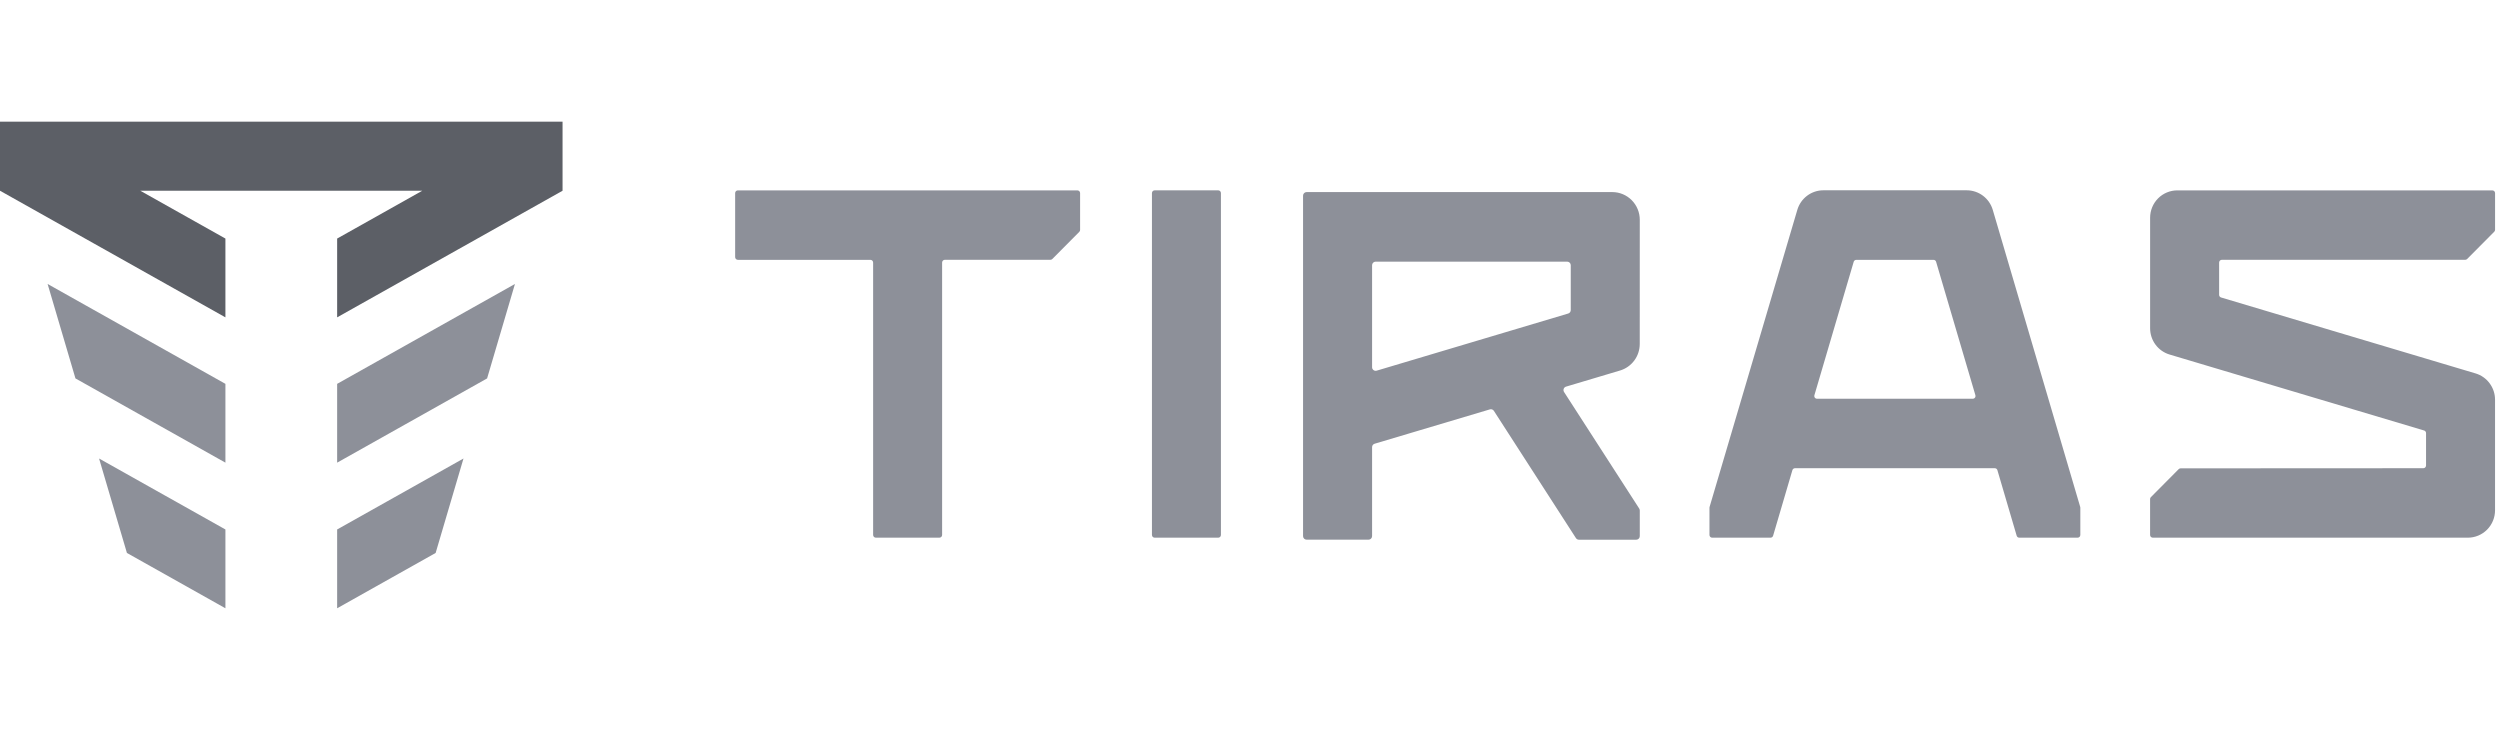
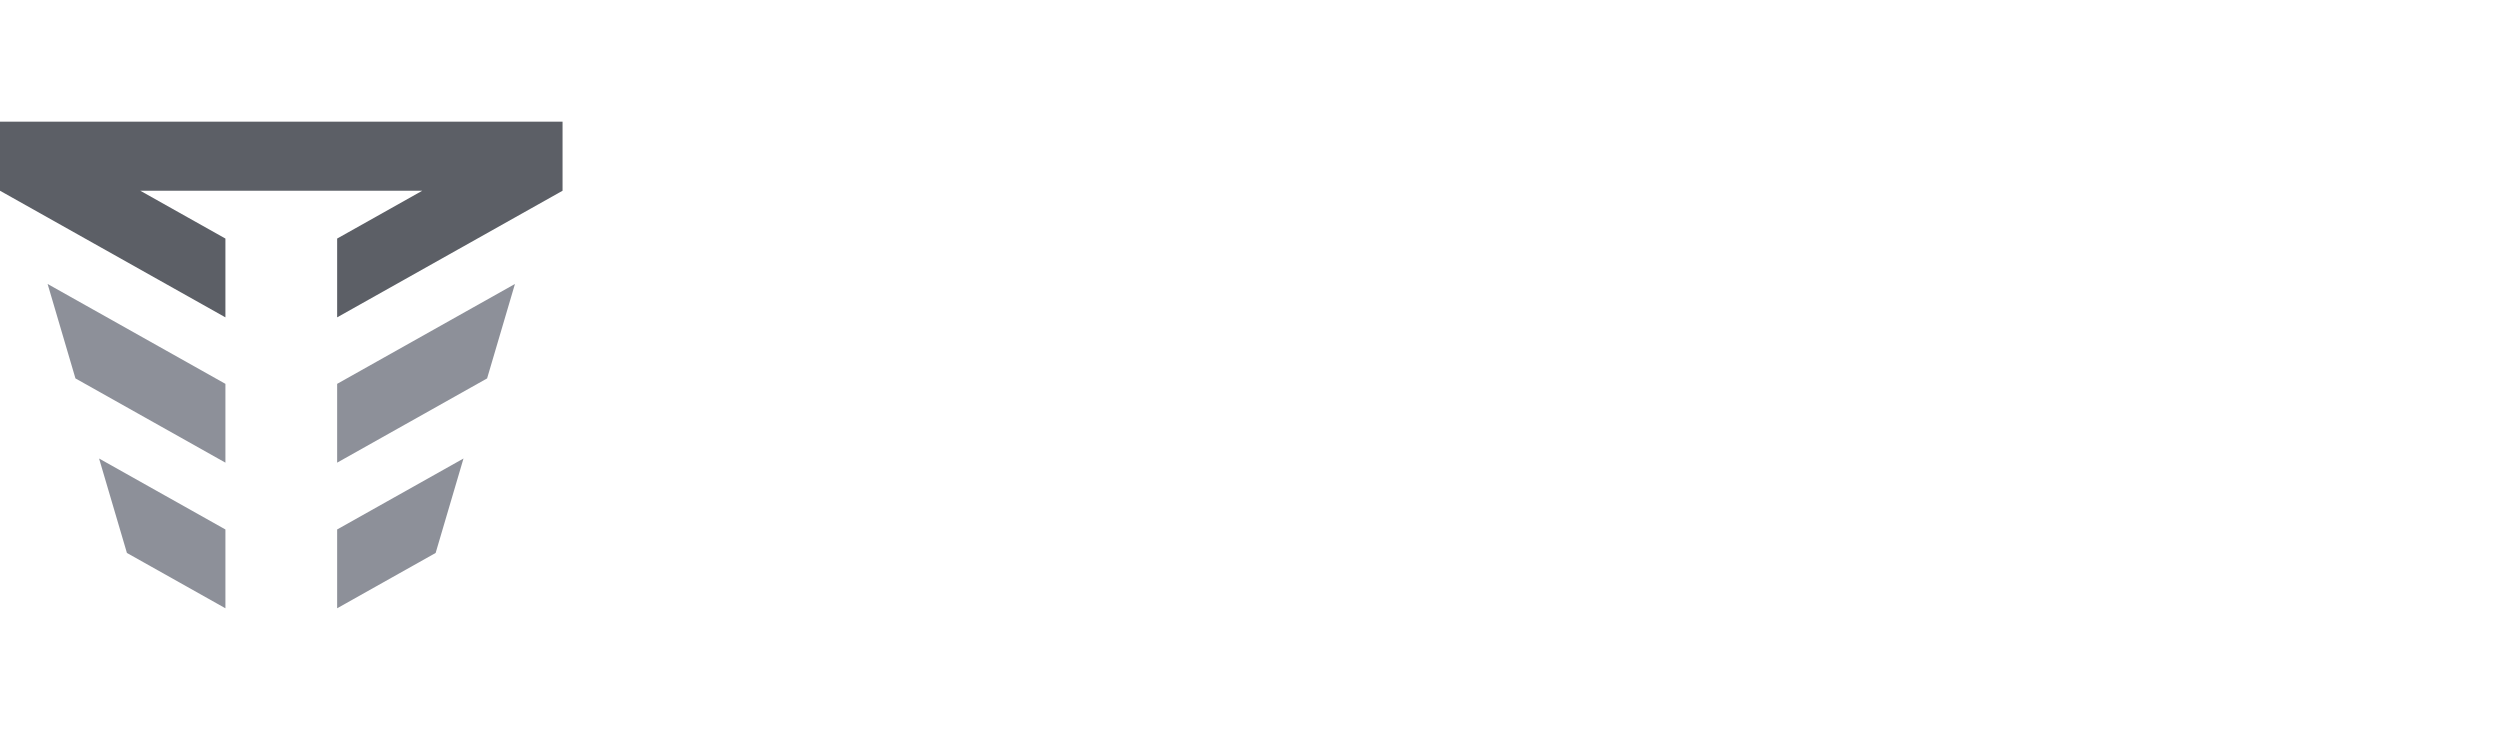
<svg xmlns="http://www.w3.org/2000/svg" width="411" height="120" viewBox="0 0 411 120" fill="none">
  <g clip-path="url(#clip0_2507_8377)">
    <path d="M55.426 76.06L80.079 62.211L84.658 46.684L55.426 63.105V76.06ZM55.426 100L71.619 90.905L76.198 75.378L55.426 87.044V100ZM12.404 62.211L37.059 76.06V63.105L7.826 46.684L12.404 62.211ZM20.865 90.905L37.059 100V87.044L16.286 75.378L20.865 90.905Z" fill="#8D9099" />
    <path d="M0 20V31.357L37.059 52.173V39.219L23.061 31.357H69.421L55.426 39.219V52.173L92.484 31.357V20H0Z" fill="#5C5F66" />
-     <path d="M200.273 31.291H189.827C189.768 31.291 189.71 31.302 189.655 31.325C189.601 31.348 189.552 31.381 189.51 31.423C189.469 31.465 189.436 31.515 189.413 31.569C189.391 31.624 189.379 31.682 189.38 31.741V87.946C189.38 88.195 189.58 88.397 189.827 88.397H200.273C200.332 88.397 200.391 88.385 200.445 88.362C200.499 88.339 200.549 88.306 200.59 88.264C200.632 88.222 200.665 88.173 200.687 88.118C200.71 88.063 200.721 88.005 200.721 87.946V31.741C200.721 31.682 200.71 31.624 200.687 31.569C200.665 31.515 200.632 31.465 200.59 31.423C200.549 31.381 200.499 31.348 200.445 31.325C200.391 31.302 200.332 31.291 200.273 31.291ZM323.32 31.284H299.761C298.797 31.285 297.86 31.599 297.089 32.178C296.317 32.76 295.752 33.575 295.479 34.503L281.054 83.344C281.042 83.386 281.036 83.428 281.036 83.471V87.948C281.036 88.066 281.083 88.18 281.166 88.264C281.207 88.305 281.256 88.338 281.309 88.361C281.363 88.383 281.421 88.395 281.479 88.395H291.073C291.168 88.396 291.262 88.365 291.338 88.308C291.415 88.25 291.471 88.17 291.498 88.078L294.67 77.292C294.697 77.2 294.754 77.12 294.831 77.062C294.908 77.005 295.001 76.974 295.097 76.975H327.945C328.041 76.974 328.134 77.005 328.211 77.062C328.287 77.119 328.343 77.2 328.371 77.292L331.543 88.078C331.57 88.169 331.626 88.25 331.703 88.307C331.779 88.364 331.872 88.395 331.968 88.395H341.562C341.679 88.395 341.792 88.348 341.876 88.264C341.959 88.18 342.006 88.066 342.006 87.948V83.471C342.006 83.429 342 83.387 341.989 83.346L327.61 34.5C327.336 33.571 326.77 32.756 325.996 32.174C325.224 31.595 324.285 31.283 323.32 31.284ZM298.286 64.979L304.749 43.035C304.777 42.943 304.834 42.862 304.911 42.805C304.989 42.748 305.083 42.717 305.179 42.717H317.863C317.96 42.716 318.054 42.747 318.132 42.804C318.209 42.861 318.266 42.942 318.294 43.035L324.757 64.979C324.79 65.093 324.777 65.215 324.722 65.32C324.665 65.423 324.57 65.501 324.457 65.535C324.416 65.548 324.374 65.554 324.331 65.552H298.718C298.63 65.554 298.543 65.529 298.469 65.481C298.396 65.432 298.338 65.363 298.304 65.282C298.263 65.186 298.257 65.079 298.286 64.979ZM406.989 61.391L365.14 48.903C365.048 48.875 364.968 48.818 364.911 48.741C364.855 48.664 364.824 48.57 364.825 48.475V43.16C364.825 43.041 364.871 42.927 364.955 42.843C364.996 42.801 365.046 42.768 365.1 42.745C365.154 42.723 365.212 42.711 365.271 42.711H405.283C405.4 42.711 405.513 42.664 405.6 42.579L410.06 38.089C410.143 38.004 410.189 37.89 410.189 37.772V31.746C410.189 31.627 410.143 31.513 410.06 31.429C409.976 31.346 409.862 31.299 409.743 31.298H357.944C357.357 31.298 356.776 31.415 356.234 31.641C355.692 31.867 355.2 32.198 354.786 32.615C353.948 33.461 353.478 34.604 353.479 35.795V53.968C353.478 54.938 353.79 55.883 354.367 56.662C354.943 57.439 355.755 58.009 356.682 58.285L398.525 70.774C398.619 70.802 398.698 70.859 398.755 70.936C398.811 71.014 398.842 71.108 398.842 71.204V76.525C398.842 76.584 398.83 76.642 398.808 76.696C398.785 76.751 398.755 76.8 398.713 76.842C398.672 76.884 398.623 76.917 398.57 76.939C398.517 76.962 398.457 76.974 398.4 76.974L358.491 76.996C358.432 76.996 358.374 77.007 358.32 77.029C358.266 77.052 358.217 77.085 358.176 77.127L353.605 81.73C353.521 81.814 353.474 81.928 353.474 82.047V87.946C353.474 88.065 353.521 88.179 353.604 88.263C353.688 88.347 353.802 88.395 353.92 88.395H405.713C406.898 88.395 408.034 87.921 408.875 87.076C409.715 86.23 410.185 85.085 410.185 83.893V65.704C410.185 64.735 409.872 63.791 409.294 63.014C408.721 62.237 407.912 61.668 406.989 61.391ZM177.568 37.797V31.746C177.568 31.627 177.521 31.513 177.437 31.428C177.395 31.387 177.346 31.354 177.292 31.331C177.238 31.308 177.179 31.297 177.121 31.297H121.306C121.187 31.297 121.074 31.344 120.989 31.428C120.905 31.513 120.858 31.627 120.858 31.746V42.267C120.858 42.386 120.905 42.5 120.989 42.584C121.073 42.669 121.187 42.717 121.306 42.717H143.095C143.213 42.717 143.327 42.765 143.411 42.849C143.495 42.934 143.542 43.049 143.542 43.168V87.944C143.542 88.064 143.589 88.178 143.673 88.263C143.757 88.347 143.87 88.395 143.988 88.395H154.436C154.555 88.394 154.669 88.346 154.753 88.262C154.837 88.177 154.884 88.063 154.884 87.944V43.162C154.884 43.042 154.931 42.928 155.015 42.843C155.099 42.758 155.213 42.711 155.331 42.711H172.686C172.745 42.711 172.803 42.699 172.857 42.677C172.912 42.654 172.961 42.621 173.002 42.579L177.437 38.114C177.52 38.03 177.567 37.916 177.568 37.797ZM269.58 36.132C269.58 34.924 269.104 33.766 268.256 32.912C267.837 32.49 267.339 32.154 266.791 31.925C266.242 31.696 265.653 31.578 265.059 31.578H214.802C214.726 31.578 214.65 31.593 214.58 31.623C214.509 31.652 214.445 31.695 214.392 31.75C214.283 31.86 214.222 32.008 214.222 32.163V88.138C214.222 88.293 214.283 88.441 214.392 88.551C214.501 88.661 214.648 88.722 214.802 88.722H224.991C225.145 88.722 225.292 88.661 225.401 88.551C225.51 88.441 225.571 88.293 225.571 88.138V73.509C225.571 73.383 225.611 73.261 225.686 73.16C225.761 73.059 225.867 72.985 225.988 72.949L244.942 67.301C245.062 67.266 245.191 67.271 245.308 67.314C245.425 67.358 245.525 67.438 245.593 67.543L259.085 88.463C259.138 88.544 259.21 88.611 259.295 88.657C259.38 88.704 259.475 88.728 259.572 88.729H269C269.154 88.729 269.301 88.667 269.41 88.557C269.519 88.448 269.58 88.299 269.58 88.144V83.919C269.579 83.806 269.546 83.696 269.485 83.601L257.13 64.445C257.081 64.368 257.05 64.282 257.04 64.192C257.03 64.102 257.04 64.011 257.071 63.926C257.101 63.841 257.151 63.764 257.216 63.701C257.281 63.639 257.36 63.592 257.446 63.565L266.336 60.913C267.273 60.633 268.093 60.057 268.675 59.272C269.259 58.484 269.574 57.529 269.574 56.547L269.58 36.132ZM226.151 43.015H257.649C257.725 43.015 257.801 43.03 257.871 43.059C257.942 43.089 258.006 43.132 258.06 43.186C258.114 43.24 258.157 43.305 258.187 43.376C258.216 43.447 258.231 43.523 258.231 43.599V50.984C258.23 51.109 258.189 51.231 258.115 51.332C258.04 51.433 257.934 51.507 257.814 51.544L226.317 60.94C226.186 60.979 226.046 60.971 225.92 60.916C225.795 60.861 225.693 60.764 225.633 60.641C225.592 60.56 225.571 60.47 225.571 60.379V43.592C225.573 43.438 225.635 43.292 225.744 43.184C225.852 43.076 225.999 43.016 226.151 43.015Z" fill="#8D9099" />
  </g>
  <defs>
    <clipPath id="clip0_2507_8377">
      <rect width="410.189" height="80" fill="white" transform="translate(0 20)" />
    </clipPath>
  </defs>
</svg>